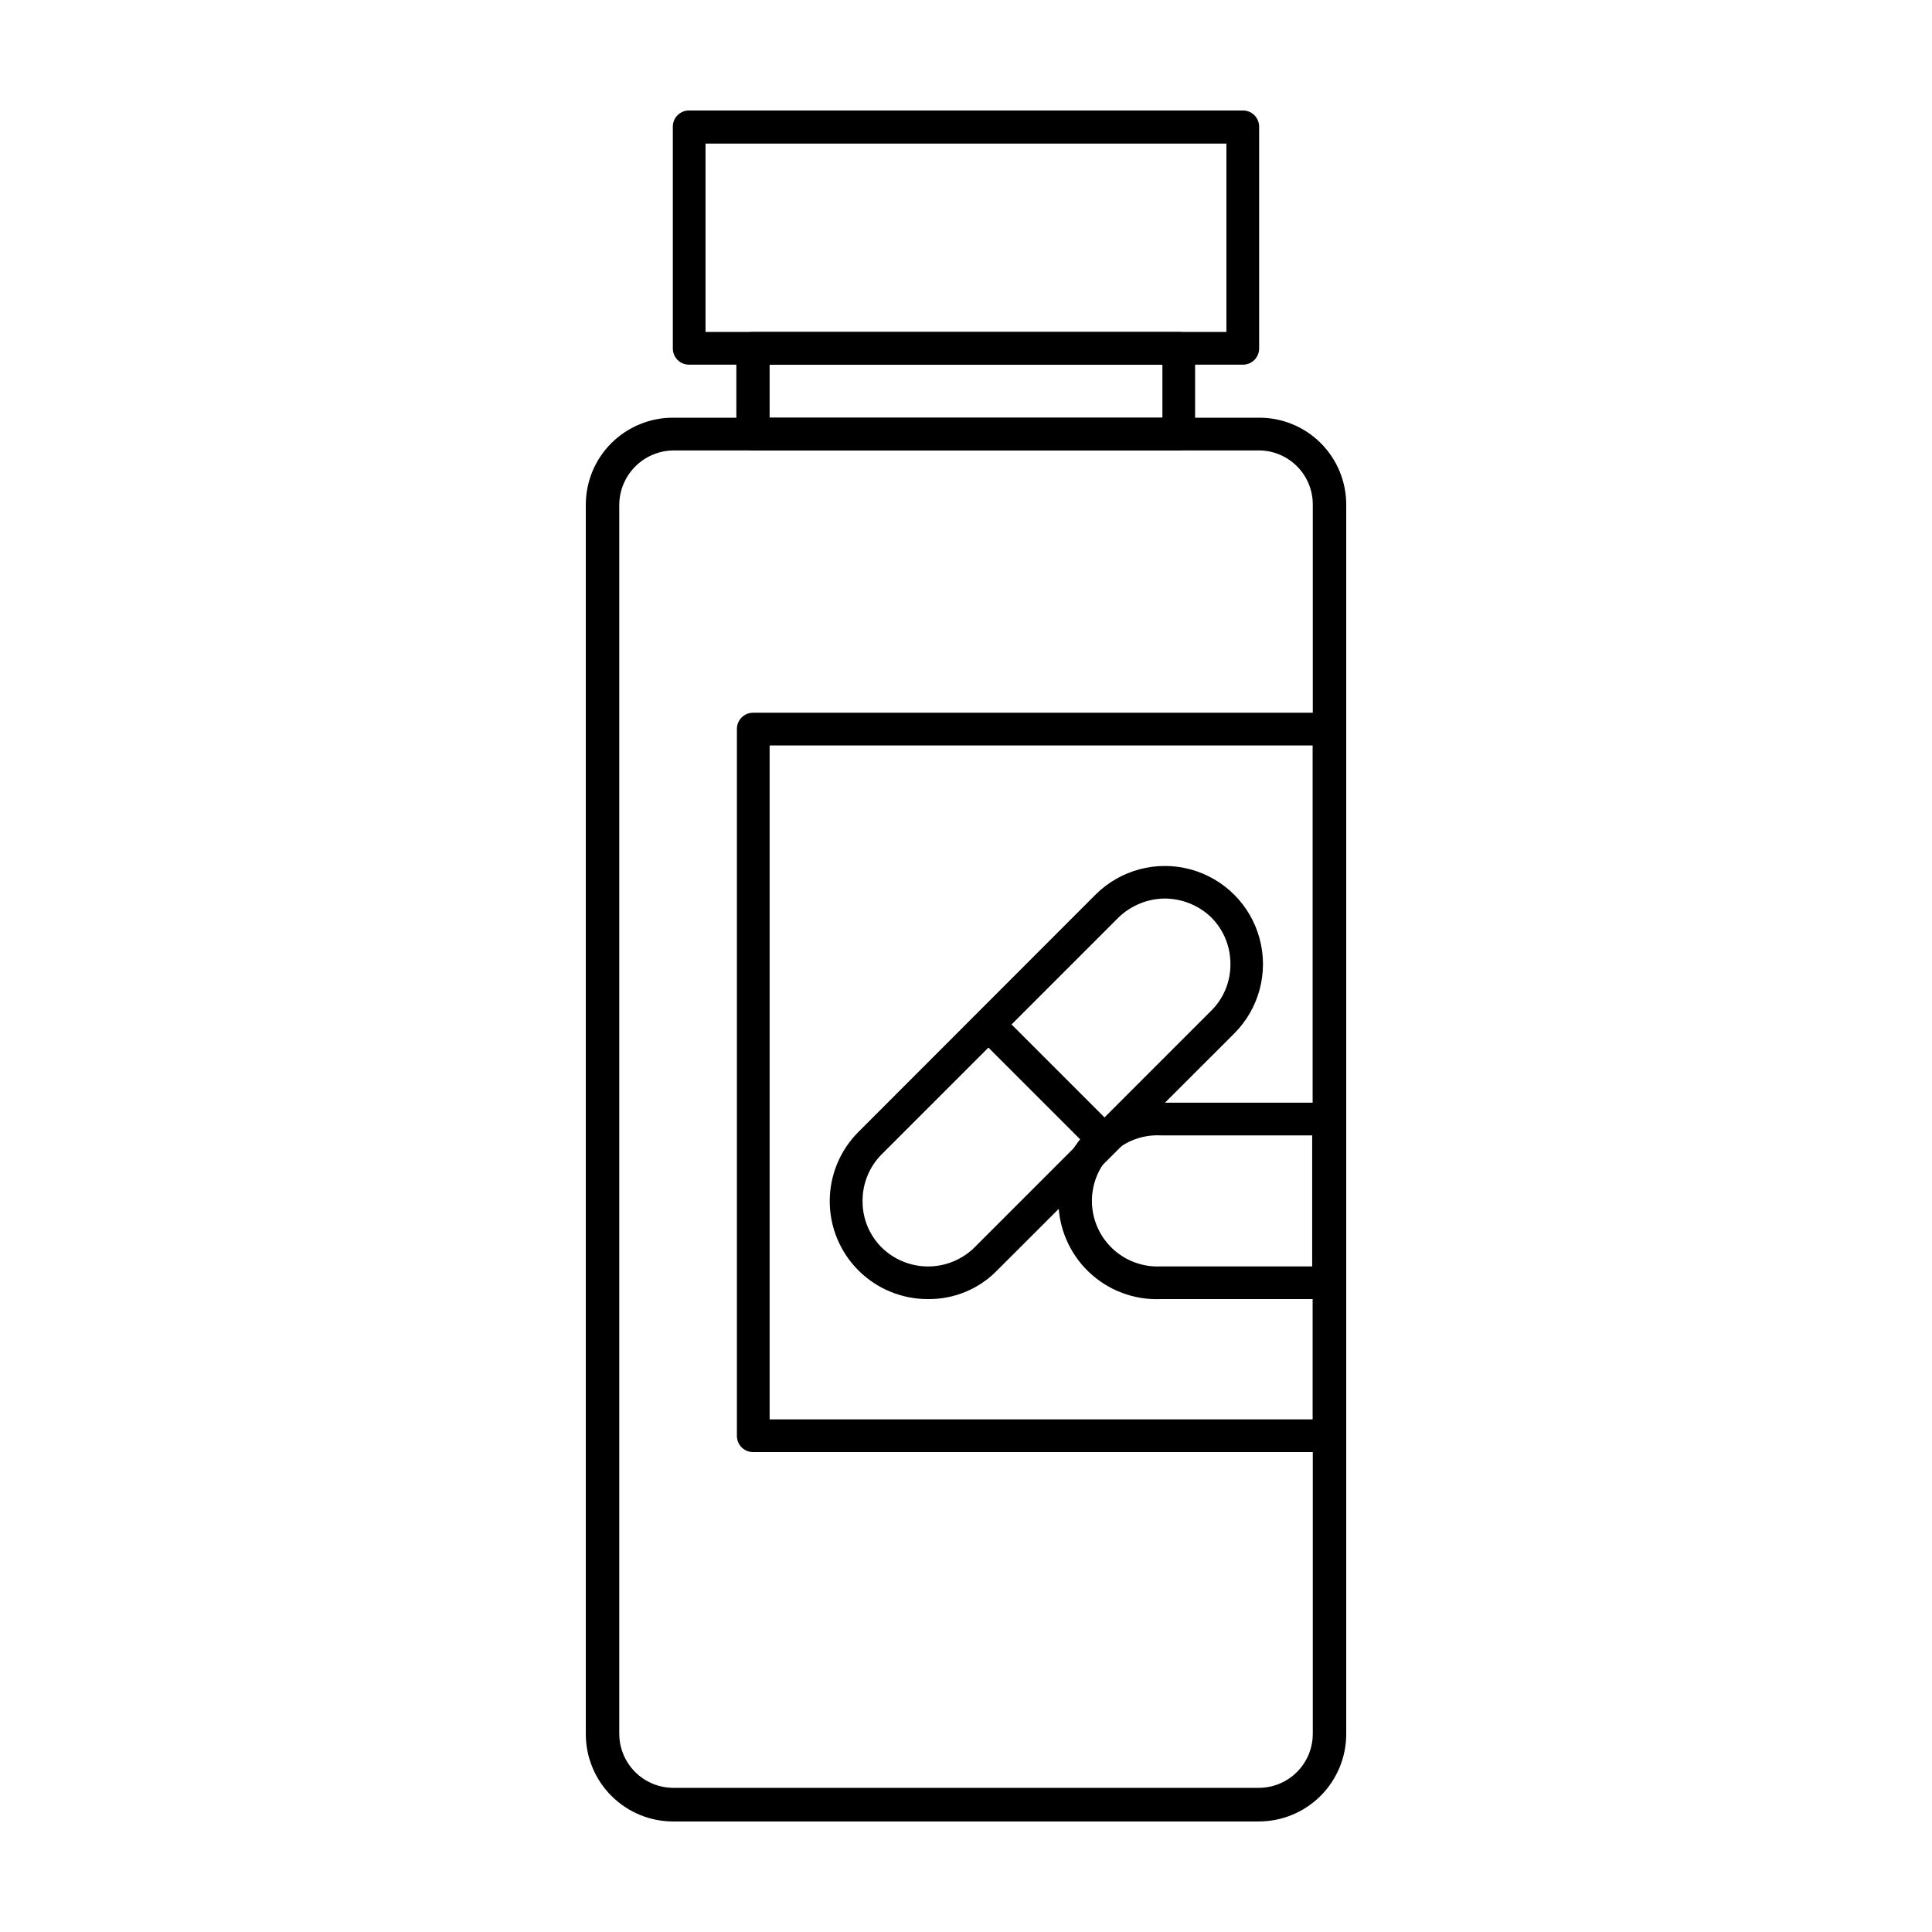
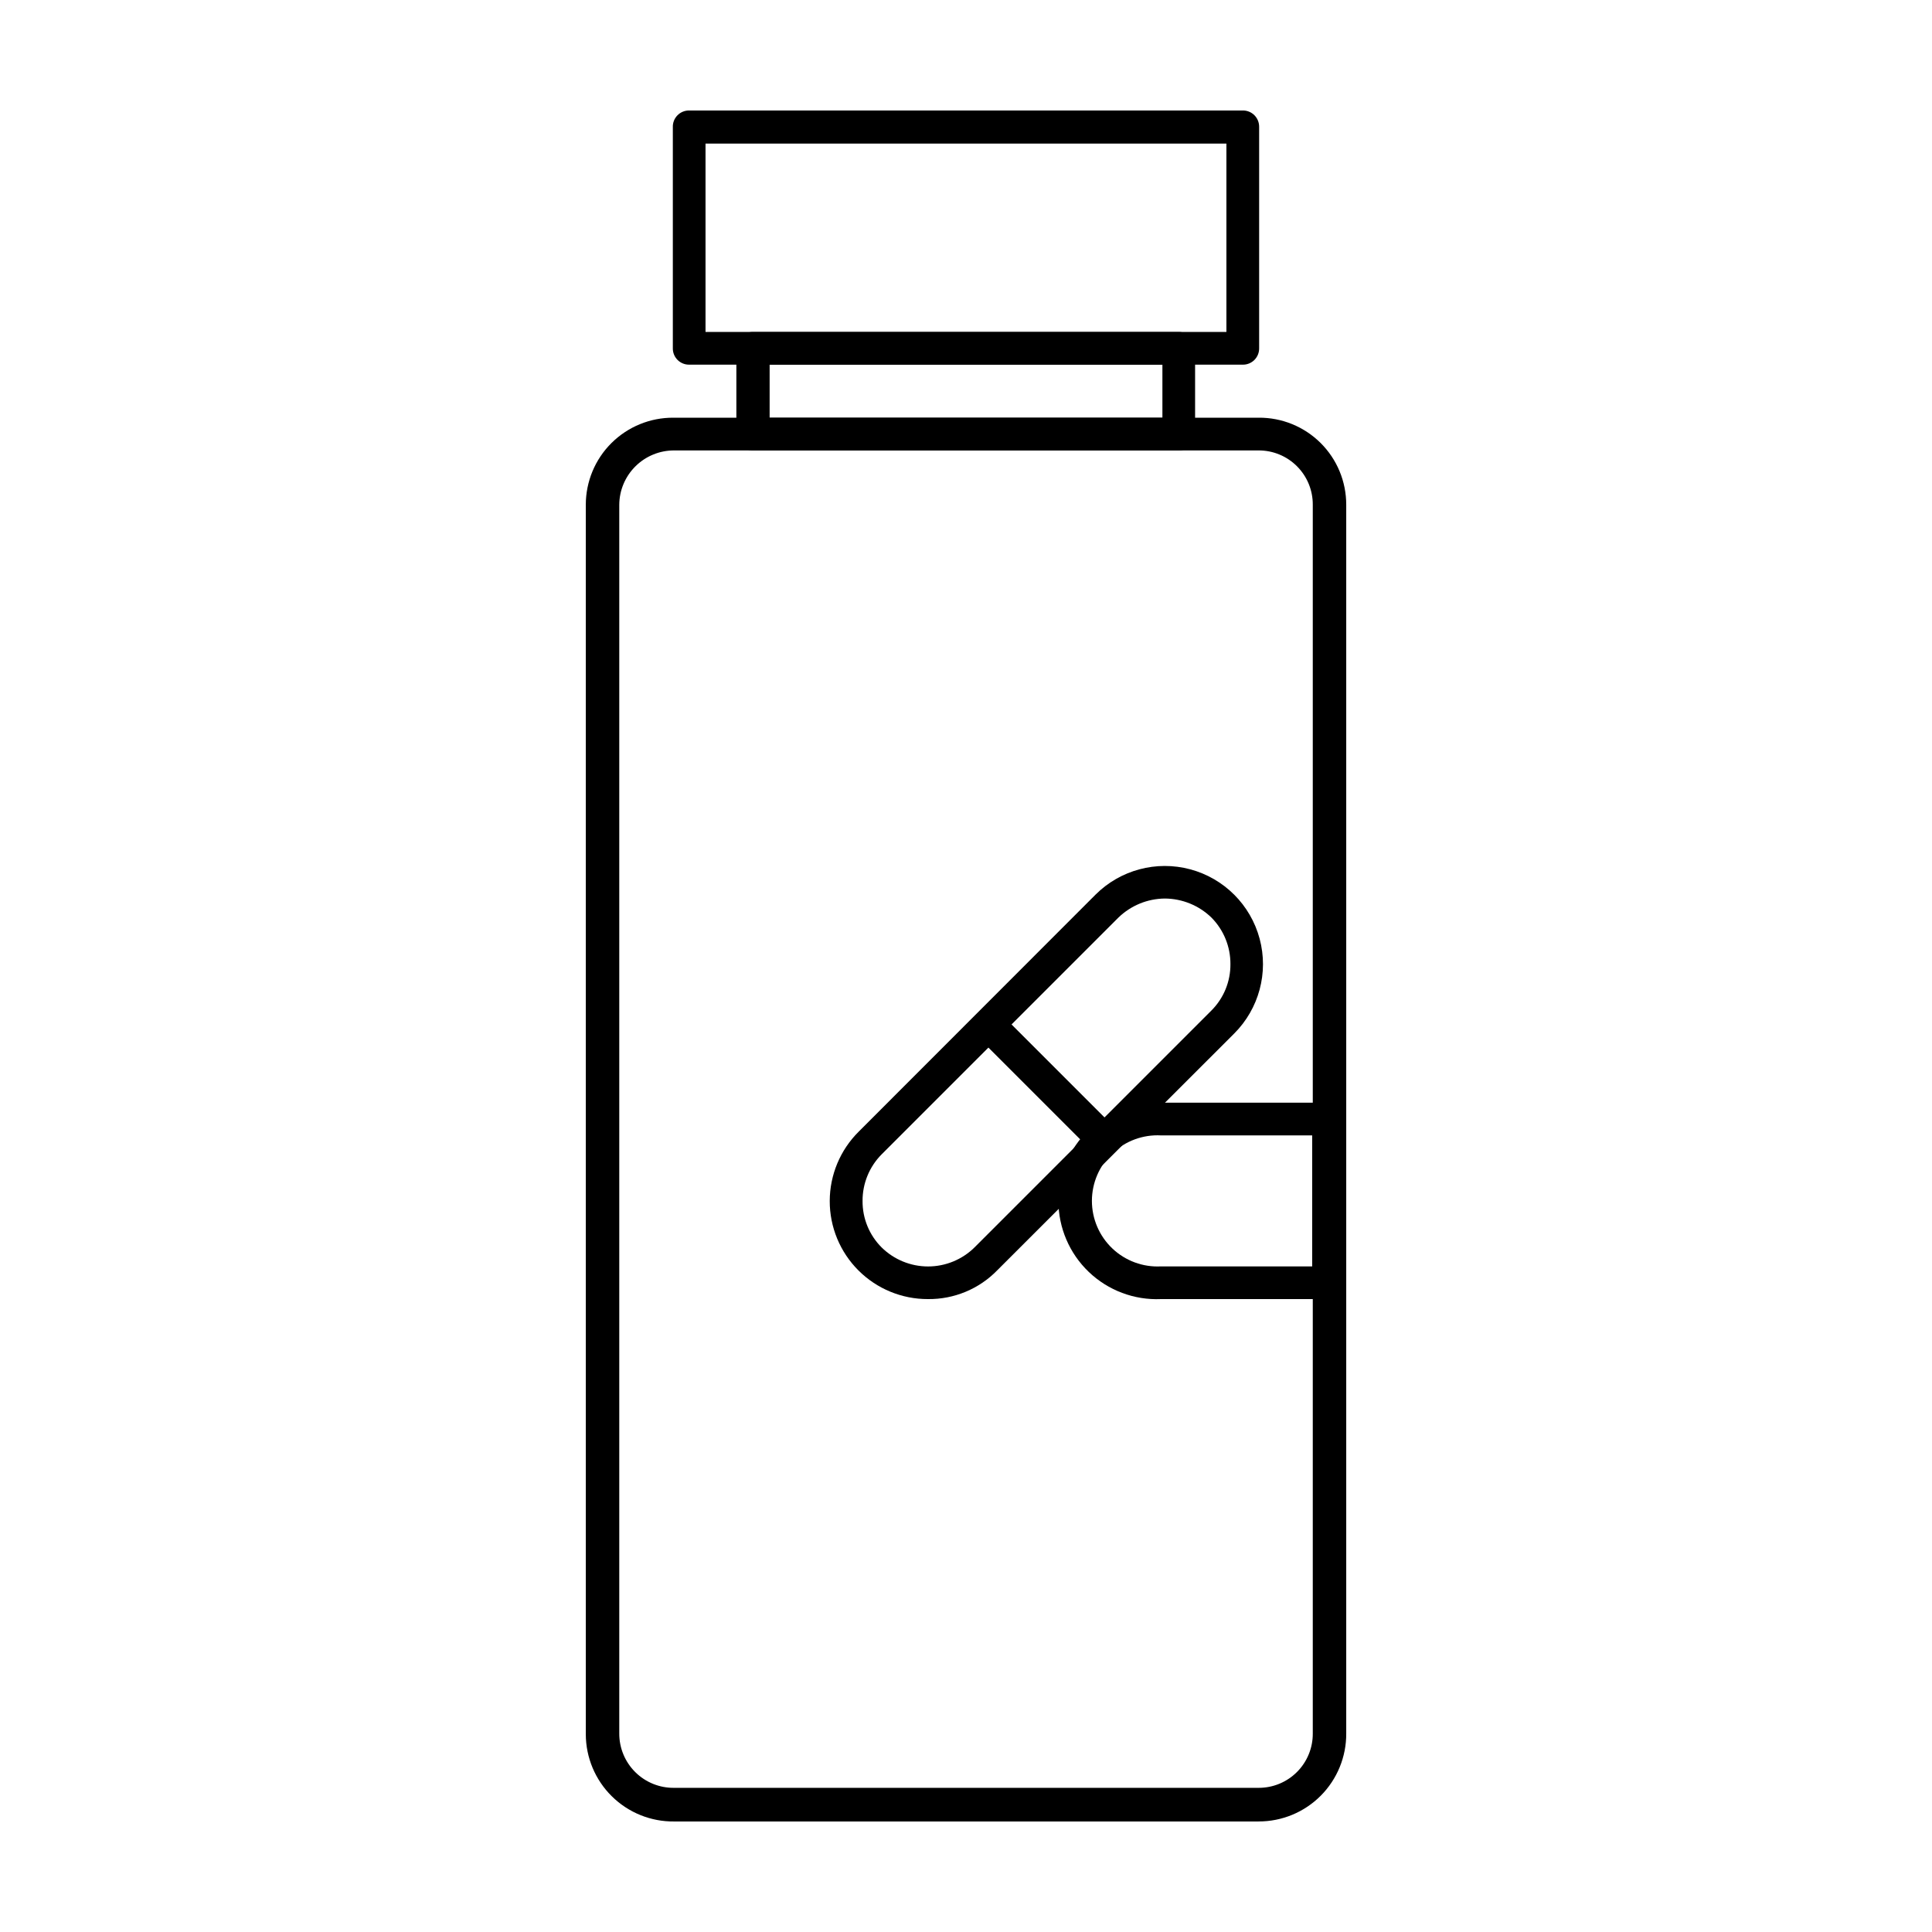
<svg xmlns="http://www.w3.org/2000/svg" fill="#000000" width="800px" height="800px" version="1.1" viewBox="144 144 512 512">
  <g>
    <path d="m477.54 626.71h-154.87c-6.18 0.07-12.133-2.336-16.531-6.68-4.402-4.34-6.883-10.262-6.894-16.441v-325.82c0-6.144 2.449-12.039 6.809-16.367 4.363-4.332 10.27-6.746 16.414-6.707h155.07c6.148-0.055 12.066 2.356 16.43 6.691 4.363 4.332 6.809 10.234 6.797 16.383v325.61c0.039 6.18-2.391 12.121-6.754 16.504-4.359 4.379-10.293 6.836-16.473 6.82zm-154.87-363.34c-3.84-0.016-7.527 1.492-10.258 4.195-2.731 2.699-4.277 6.371-4.301 10.211v325.61c-0.016 3.852 1.52 7.547 4.258 10.258 2.738 2.711 6.449 4.203 10.301 4.152h154.87c3.82 0.012 7.488-1.504 10.184-4.211 2.699-2.707 4.203-6.379 4.176-10.199v-325.61c0.027-3.82-1.477-7.492-4.176-10.199-2.695-2.707-6.363-4.223-10.184-4.207z" />
    <path d="m473.35 240.64h-146.71c-1.152 0.012-2.266-0.438-3.078-1.254-0.816-0.816-1.27-1.926-1.254-3.078v-58.594c-0.043-1.172 0.398-2.309 1.215-3.144 0.82-0.84 1.945-1.305 3.117-1.289h146.71c1.156-0.016 2.266 0.438 3.082 1.254 0.812 0.816 1.266 1.926 1.254 3.078v58.695c0.012 1.152-0.441 2.262-1.254 3.078-0.816 0.816-1.926 1.266-3.082 1.254zm-142.38-8.668h138.04v-49.926h-138.04z" />
    <path d="m456.38 263.37h-112.9c-1.156 0.012-2.266-0.441-3.082-1.254-0.812-0.816-1.266-1.926-1.254-3.082v-22.719c-0.012-1.156 0.441-2.266 1.254-3.082 0.816-0.812 1.926-1.266 3.082-1.254h112.9c1.152-0.012 2.262 0.441 3.078 1.254 0.816 0.816 1.27 1.926 1.254 3.082v22.621c0.043 1.168-0.398 2.305-1.215 3.144-0.82 0.836-1.945 1.301-3.117 1.289zm-108.42-8.668h104.09v-14.055h-104.09z" />
-     <path d="m496.23 528.82h-152.61c-1.152 0.012-2.262-0.441-3.078-1.254-0.816-0.816-1.266-1.926-1.254-3.082v-187.27c-0.012-1.152 0.438-2.262 1.254-3.078 0.816-0.816 1.926-1.266 3.078-1.254h152.61c1.152-0.012 2.262 0.438 3.078 1.254 0.816 0.816 1.27 1.926 1.254 3.078v187.27c0.016 1.156-0.438 2.266-1.254 3.082-0.816 0.812-1.926 1.266-3.078 1.254zm-148.27-8.668h143.94v-178.6h-143.94z" />
    <path d="m496.07 488.27h-44.387c-7.098 0.312-14.016-2.289-19.152-7.203-5.133-4.914-8.039-11.711-8.039-18.816 0-7.109 2.906-13.906 8.039-18.82 5.137-4.914 12.055-7.516 19.152-7.203h44.387v8.664h-44.387c-4.762-0.254-9.426 1.457-12.891 4.742-3.461 3.281-5.426 7.844-5.426 12.617 0 4.769 1.965 9.332 5.426 12.613 3.465 3.285 8.129 4.996 12.891 4.742h44.387z" />
    <path d="m491.74 440.55h8.664v43.328h-8.664z" />
    <path d="m389.92 488.27c-6.906 0.023-13.535-2.707-18.422-7.59-4.887-4.883-7.625-11.508-7.609-18.414s2.785-13.523 7.691-18.383l62.727-62.773c6.57-6.57 16.145-9.137 25.121-6.731 8.973 2.406 15.984 9.414 18.387 18.391 2.406 8.973-0.16 18.547-6.731 25.117l-62.773 62.727c-4.816 4.969-11.469 7.738-18.391 7.656zm62.773-106.15c-4.59 0.039-8.992 1.844-12.293 5.039l-62.773 62.773c-3.254 3.281-5.066 7.723-5.039 12.344-0.035 4.606 1.781 9.035 5.039 12.293 3.281 3.238 7.707 5.055 12.32 5.055 4.609 0 9.035-1.816 12.316-5.055l62.773-62.773c3.262-3.258 5.078-7.688 5.039-12.293 0.027-4.621-1.785-9.062-5.039-12.344-3.309-3.207-7.731-5.012-12.344-5.039z" />
    <path d="m402.91 418.59 6.129-6.129 30.637 30.637-6.129 6.129z" />
  </g>
</svg>